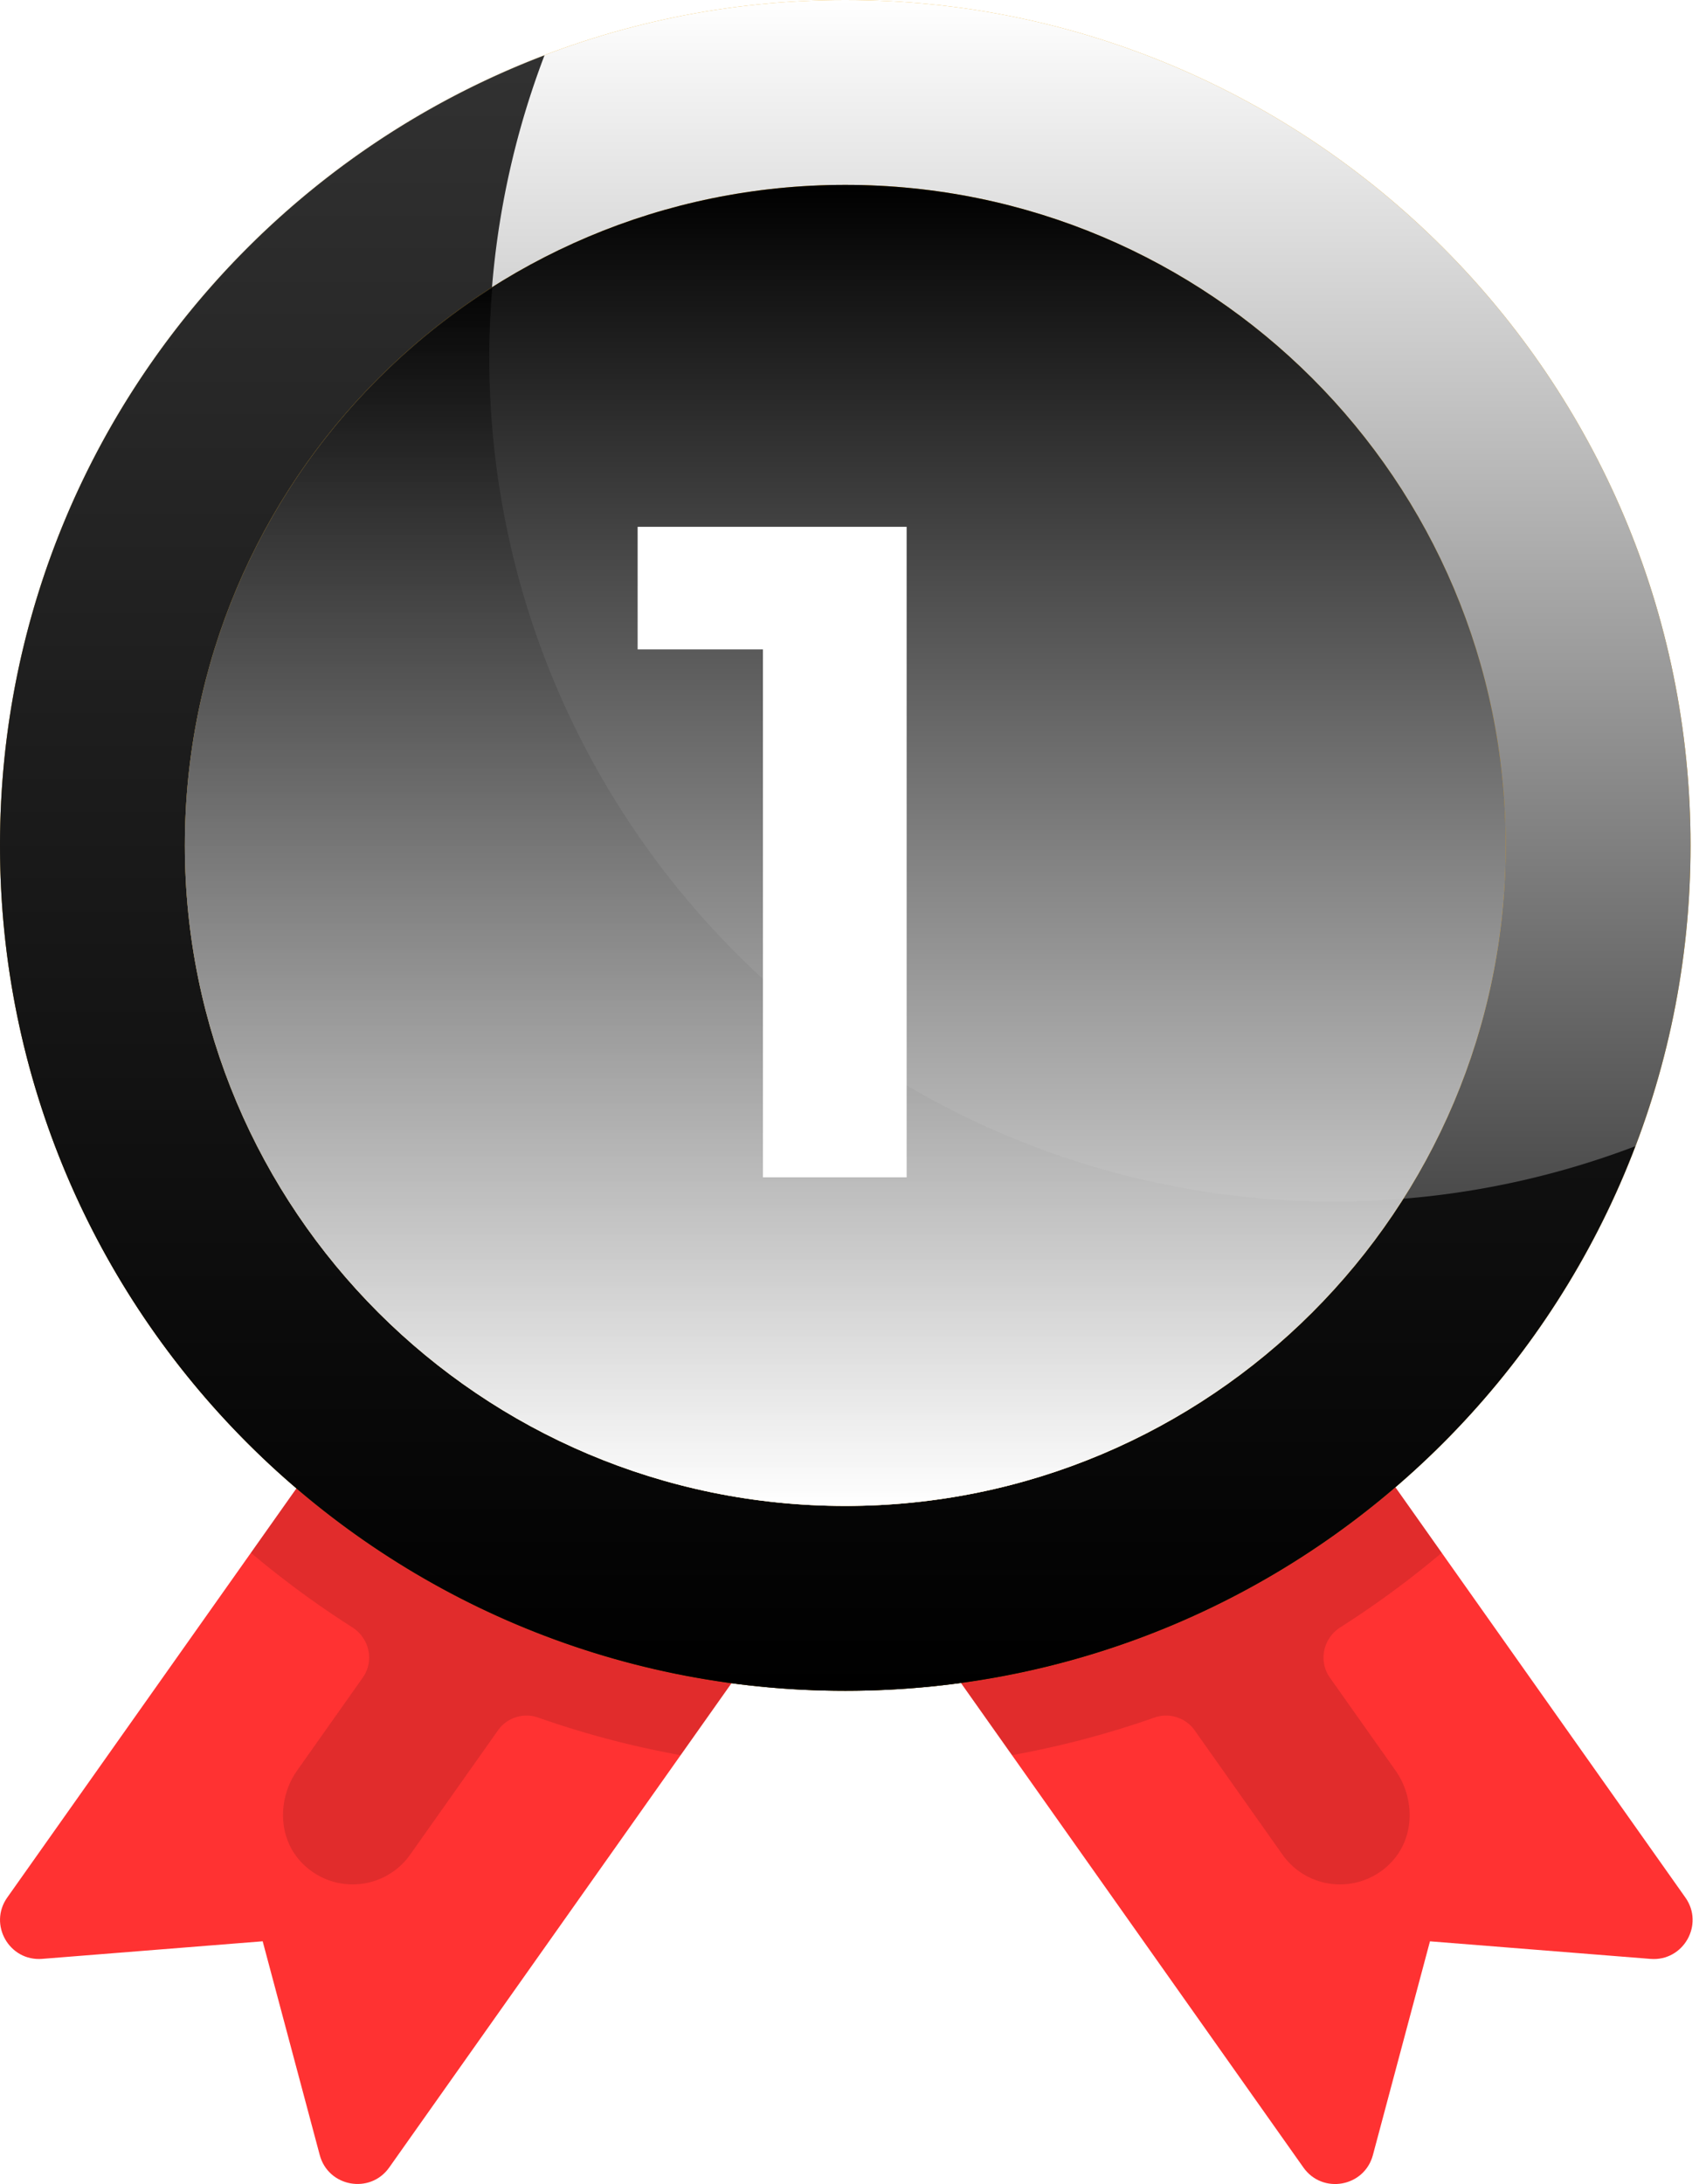
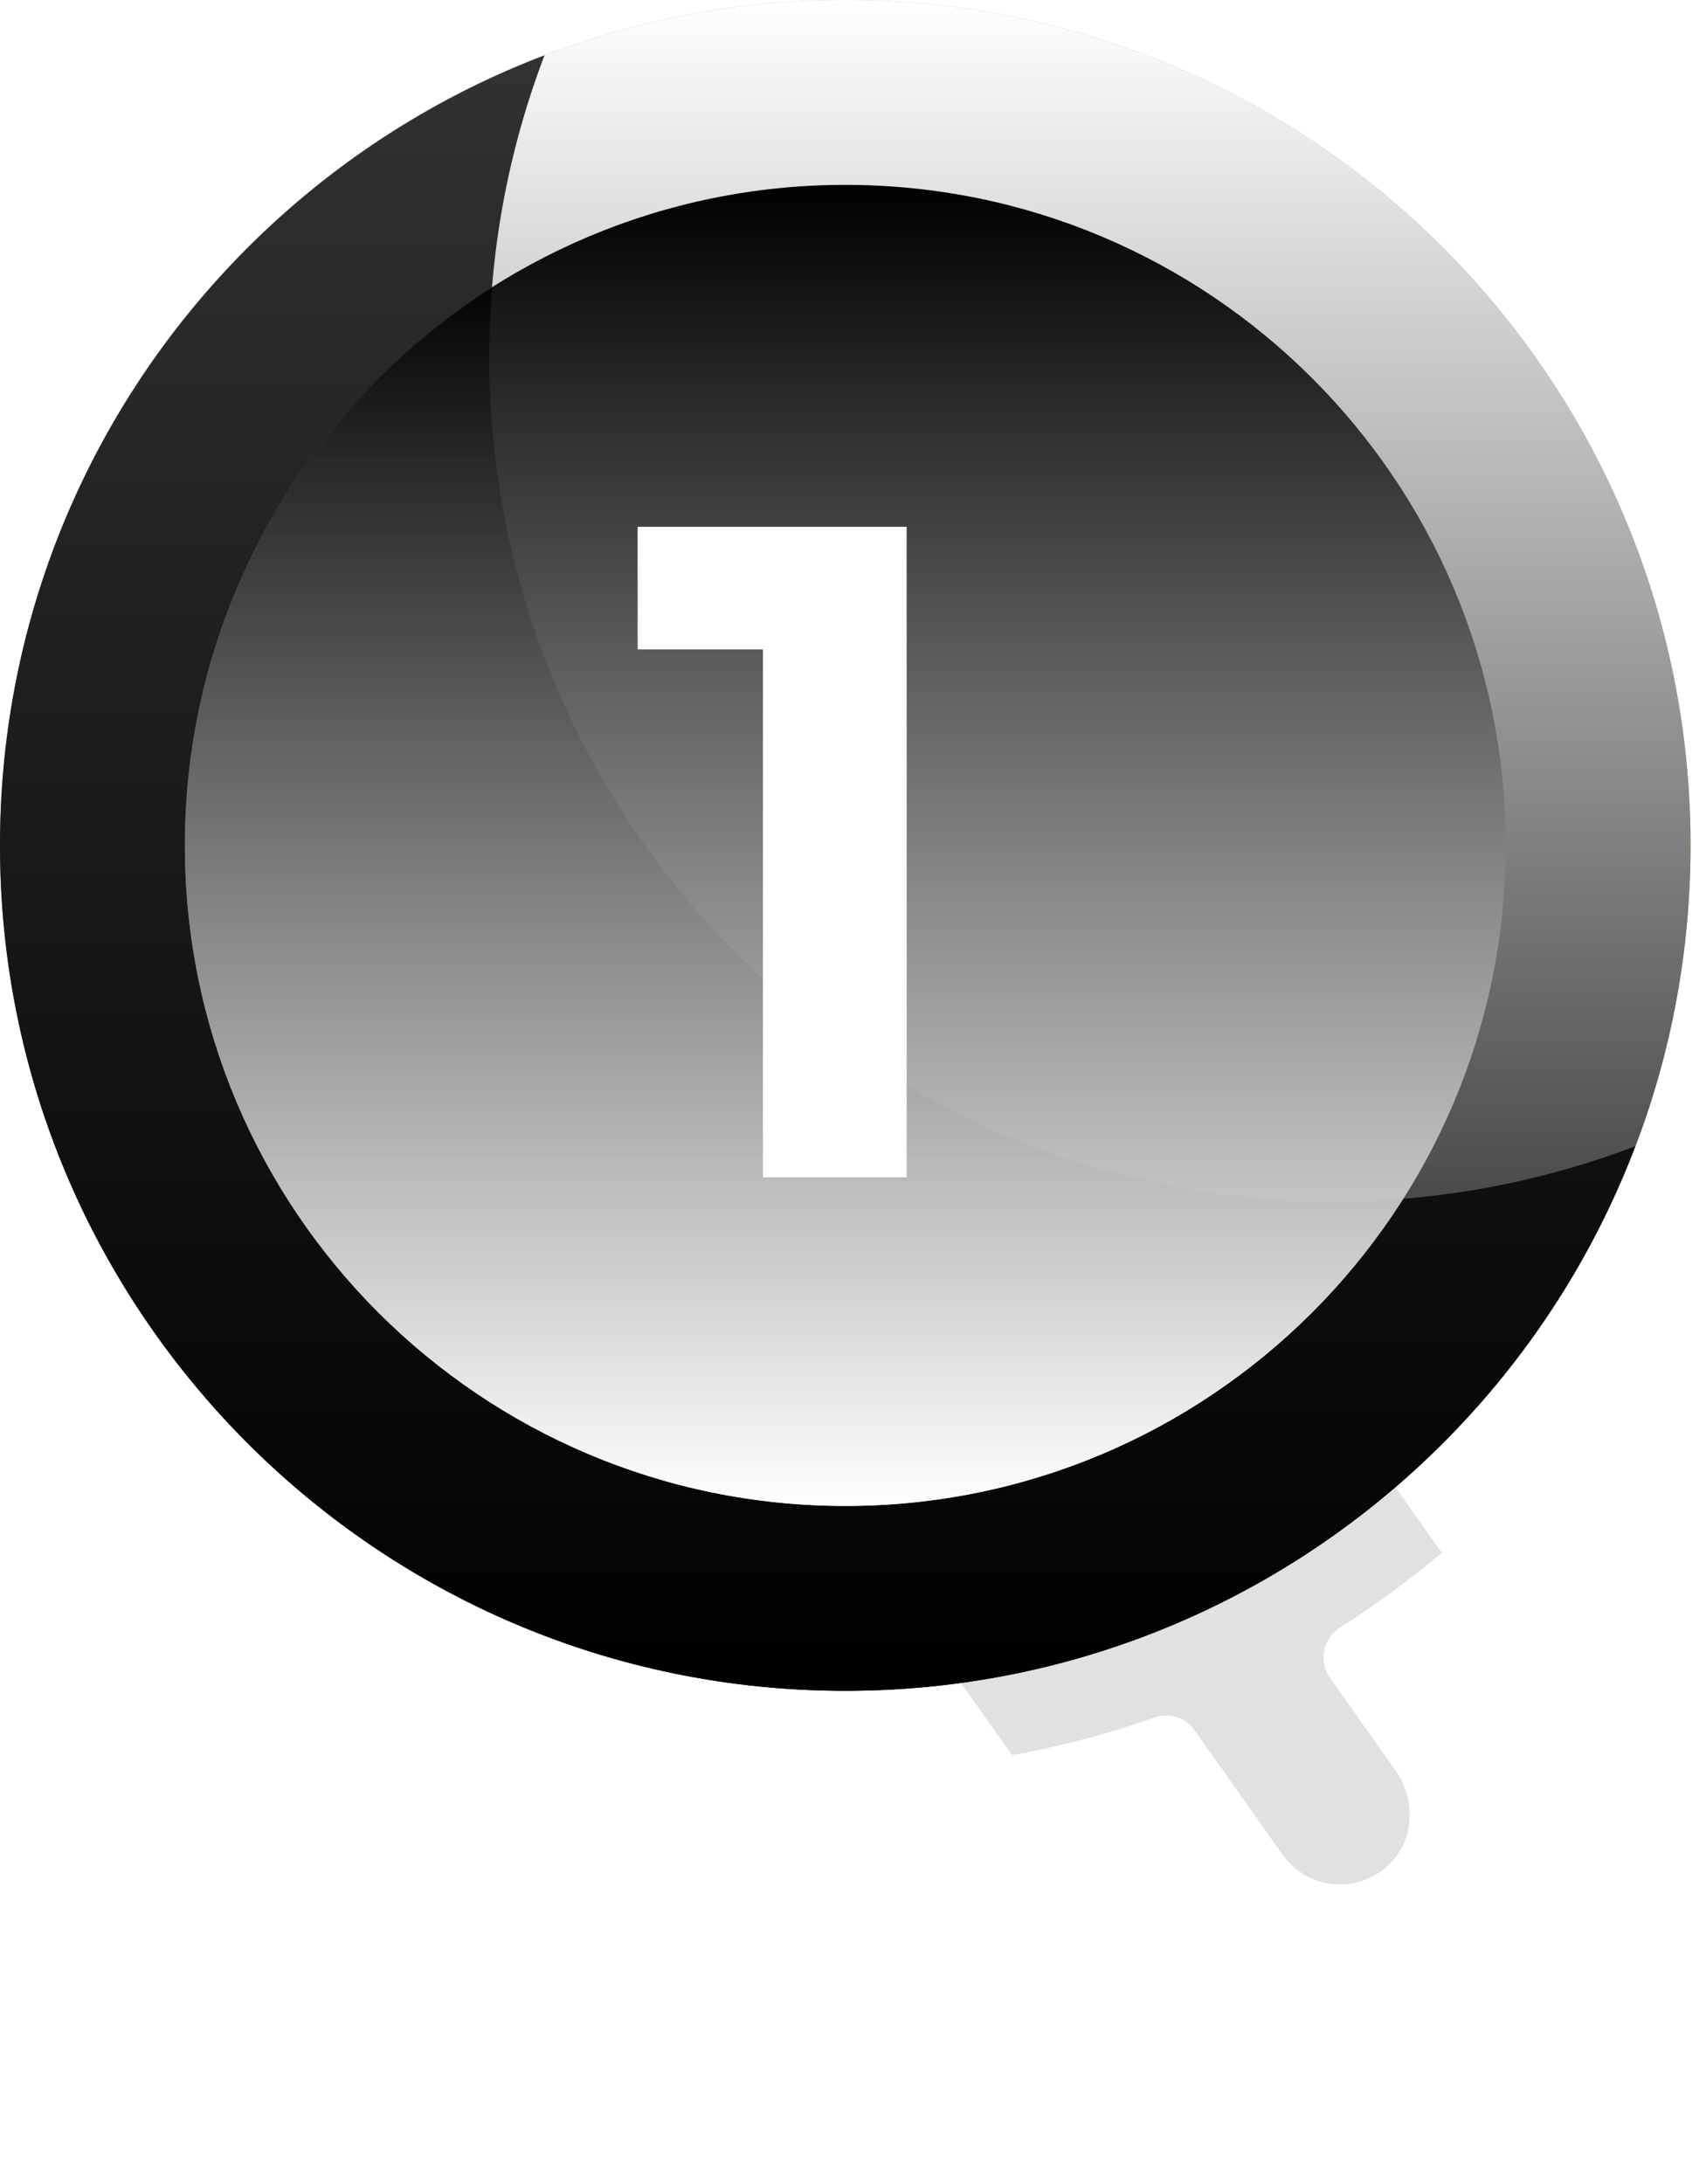
<svg xmlns="http://www.w3.org/2000/svg" width="100" height="128" fill="none">
-   <path d="m81.447 86.675 17.345 24.537c1.118 1.582-.117 3.75-2.047 3.595l-12.925-1.03-3.345 12.527c-.5 1.873-2.955 2.313-4.073.73L55.777 97.857l25.67-11.182Z" fill="#FF3232" />
  <path d="M84.51 91.007a55.291 55.291 0 0 1-5.94 4.365c-1.01.642-1.305 1.975-.615 2.953l3.837 5.429c1.17 1.658 1.143 3.985-.28 5.433a4.137 4.137 0 0 1-2.962 1.255 4.127 4.127 0 0 1-3.375-1.745l-5.15-7.287a2.053 2.053 0 0 0-2.375-.74 54.083 54.083 0 0 1-8.328 2.197l-3.542-5.01 25.67-11.182 3.062 4.332h-.002Z" fill="#000" style="mix-blend-mode:hard-light" opacity=".12" />
-   <path d="M17.77 86.675.425 111.21c-1.118 1.582.117 3.75 2.047 3.595l12.925-1.03 3.345 12.527c.5 1.872 2.955 2.312 4.073.73L43.44 97.855 17.77 86.672v.003Z" fill="#FF3232" />
-   <path d="M14.707 91.007a55.291 55.291 0 0 0 5.94 4.365c1.01.642 1.305 1.975.615 2.953l-3.837 5.429c-1.17 1.658-1.143 3.985.28 5.433a4.137 4.137 0 0 0 2.962 1.255c1.295 0 2.57-.608 3.375-1.745l5.15-7.287a2.053 2.053 0 0 1 2.375-.74c2.685.945 5.47 1.68 8.328 2.197l3.542-5.01-25.67-11.182-3.062 4.332h.002Z" fill="#000" style="mix-blend-mode:hard-light" opacity=".12" />
  <path d="M49.547 99.095c27.365 0 49.548-22.183 49.548-49.548C99.095 22.183 76.912 0 49.547 0 22.183 0 0 22.183 0 49.547c0 27.365 22.183 49.548 49.547 49.548Z" fill="#EBA000" />
  <path d="M49.547 99.095c27.365 0 49.548-22.183 49.548-49.548C99.095 22.183 76.912 0 49.547 0 22.183 0 0 22.183 0 49.547c0 27.365 22.183 49.548 49.547 49.548Z" fill="url(#a)" style="mix-blend-mode:soft-light" />
  <path d="M78.225 70.42c-27.365 0-49.548-22.182-49.548-49.547a49.396 49.396 0 0 1 3.24-17.63C13.26 10.348 0 28.395 0 49.548c0 27.365 22.182 49.547 49.547 49.547 21.153 0 39.2-13.26 46.308-31.917a49.417 49.417 0 0 1-17.63 3.24v.002Z" fill="#000" style="mix-blend-mode:soft-light" opacity=".8" />
-   <path d="M49.547 88.26c21.38 0 38.713-17.333 38.713-38.713 0-21.38-17.332-38.712-38.713-38.712-21.38 0-38.712 17.332-38.712 38.712 0 21.38 17.332 38.712 38.712 38.712Z" fill="#EBA000" />
  <path d="M49.547 88.26c21.38 0 38.713-17.333 38.713-38.713 0-21.38-17.332-38.712-38.713-38.712-21.38 0-38.712 17.332-38.712 38.712 0 21.38 17.332 38.712 38.712 38.712Z" fill="url(#b)" style="mix-blend-mode:soft-light" />
  <path d="M78.225 70.42c-27.365 0-49.548-22.183-49.548-49.547 0-1.348.07-2.68.175-4C18.037 23.737 10.837 35.79 10.837 49.55c0 21.38 17.333 38.712 38.713 38.712 13.76 0 25.812-7.2 32.677-18.015-1.32.105-2.652.175-4 .175l-.002-.002Z" fill="url(#c)" style="mix-blend-mode:soft-light" opacity=".8" />
  <g filter="url(#d)">
    <path d="M44.72 69V30.876h8.424V69H44.72Zm-7.344-30.942v-7.182h15.228v7.182H37.376Z" fill="#fff" />
  </g>
  <defs>
    <linearGradient id="a" x1="49.547" y1="0" x2="49.547" y2="99.095" gradientUnits="userSpaceOnUse">
      <stop stop-color="#fff" />
      <stop offset="1" />
    </linearGradient>
    <linearGradient id="b" x1="49.547" y1="10.835" x2="49.547" y2="88.259" gradientUnits="userSpaceOnUse">
      <stop />
      <stop offset="1" stop-color="#fff" />
    </linearGradient>
    <linearGradient id="c" x1="46.532" y1="16.873" x2="46.532" y2="88.262" gradientUnits="userSpaceOnUse">
      <stop />
      <stop offset="1" stop-color="#fff" />
    </linearGradient>
    <filter id="d" x="33.376" y="26.876" width="23.768" height="46.124" filterUnits="userSpaceOnUse" color-interpolation-filters="sRGB">
      <feFlood flood-opacity="0" result="BackgroundImageFix" />
      <feColorMatrix in="SourceAlpha" values="0 0 0 0 0 0 0 0 0 0 0 0 0 0 0 0 0 0 127 0" result="hardAlpha" />
      <feOffset />
      <feGaussianBlur stdDeviation="2" />
      <feComposite in2="hardAlpha" operator="out" />
      <feColorMatrix values="0 0 0 0 0 0 0 0 0 0 0 0 0 0 0 0 0 0 1 0" />
      <feBlend mode="overlay" in2="BackgroundImageFix" result="effect1_dropShadow_12689_1754" />
      <feBlend in="SourceGraphic" in2="effect1_dropShadow_12689_1754" result="shape" />
    </filter>
  </defs>
</svg>